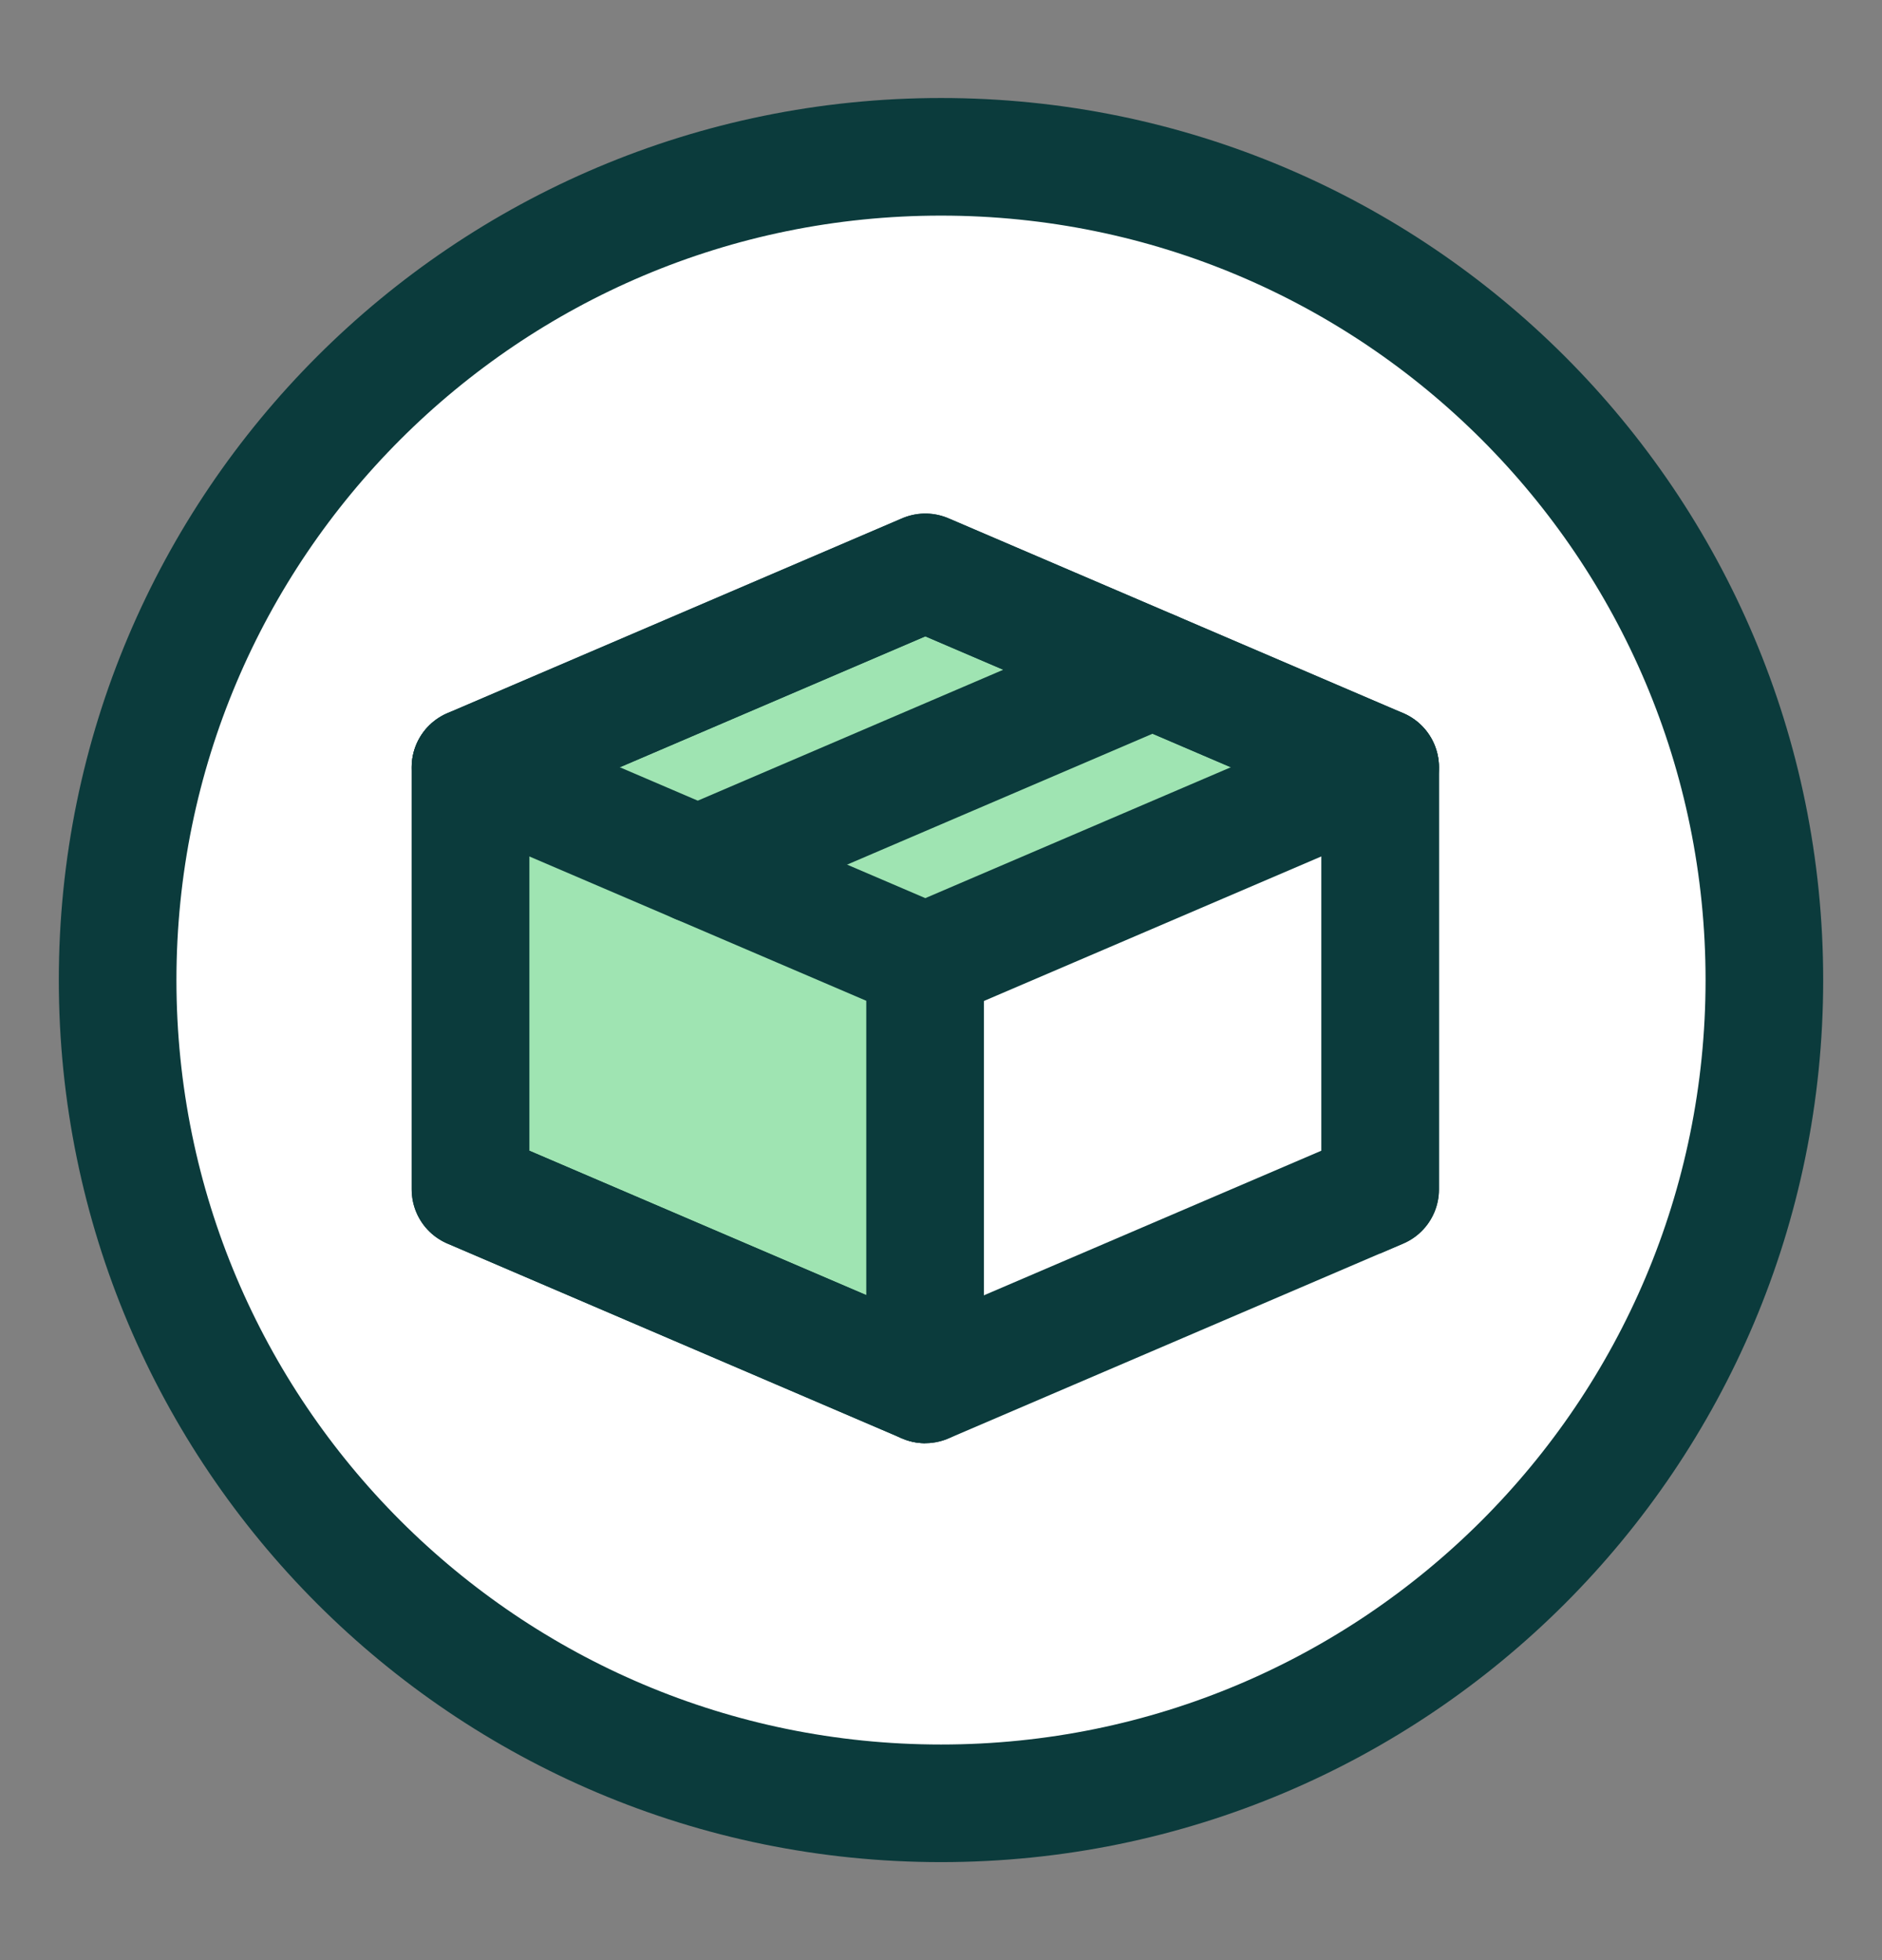
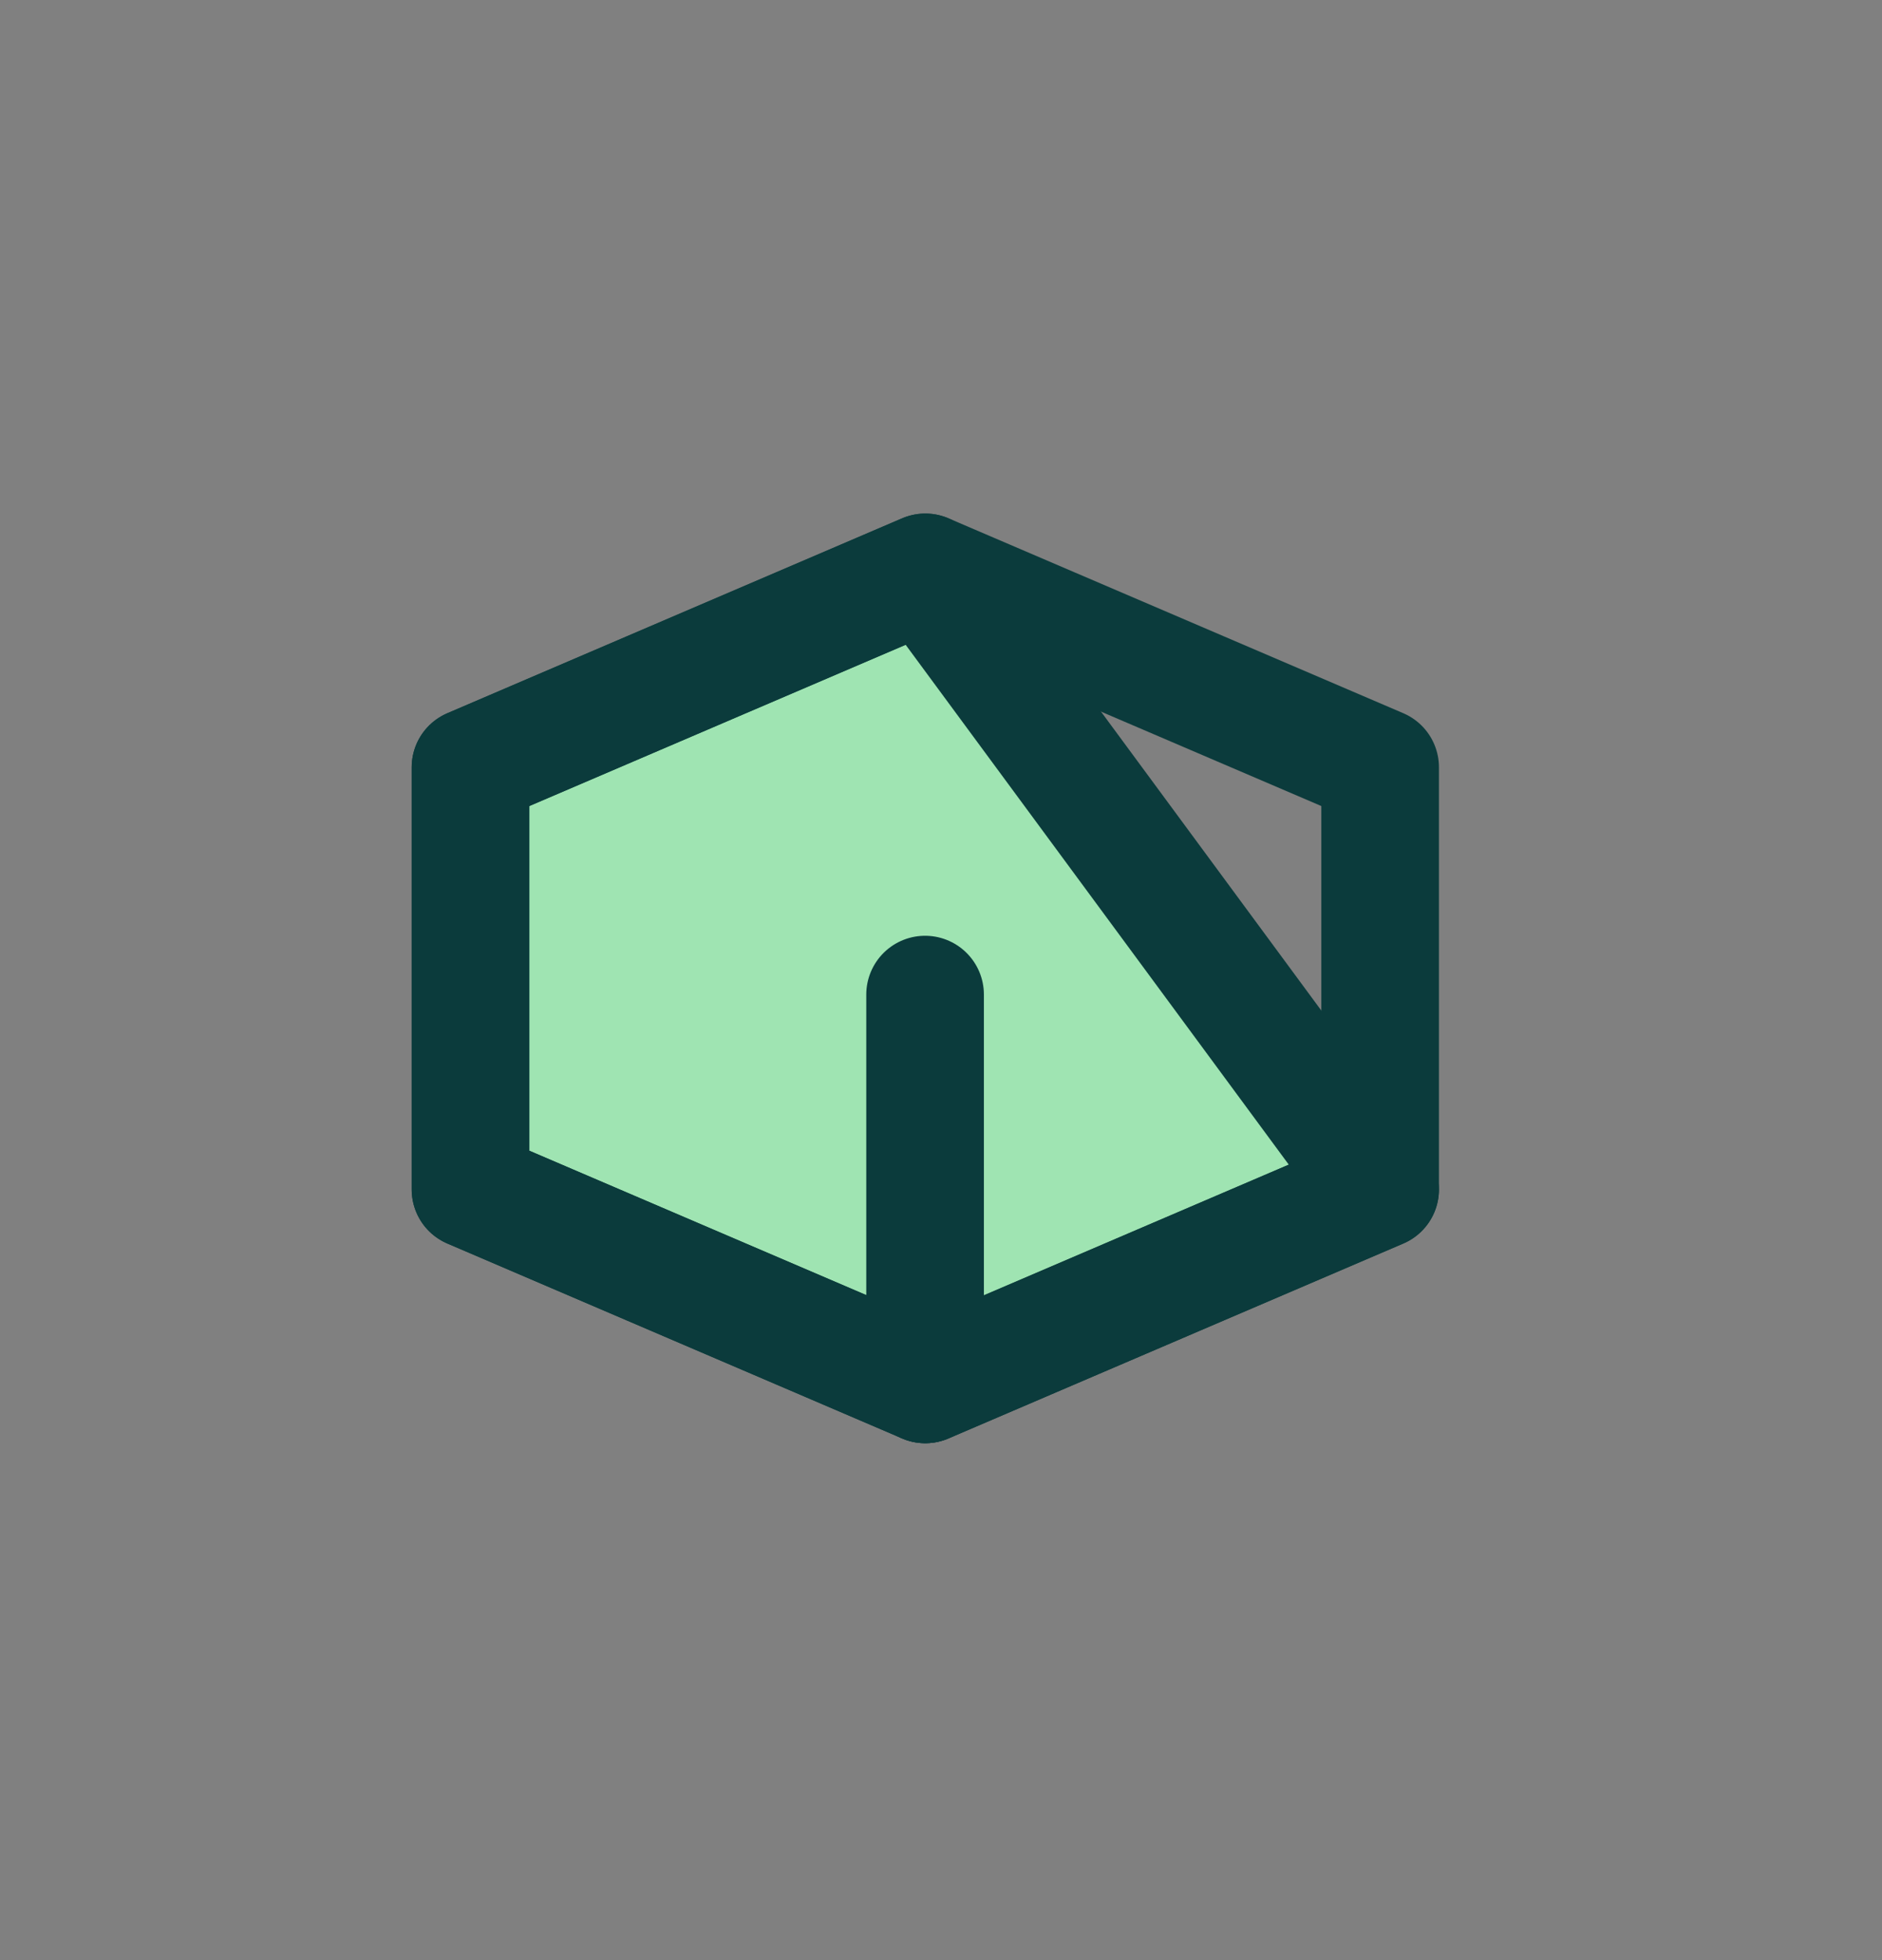
<svg xmlns="http://www.w3.org/2000/svg" width="24" height="25" viewBox="0 0 24 25" fill="none">
  <rect x="0" y="0" width="24" height="25" fill="#808080" stroke="none" />
-   <path d="M12 23C17.799 23 22.5 18.299 22.5 12.5C22.5 6.701 17.799 2 12 2C6.201 2 1.5 6.701 1.5 12.5C1.5 18.299 6.201 23 12 23Z" fill="white" stroke="#0B3B3C" stroke-width="1.5" stroke-linecap="round" stroke-linejoin="round" />
-   <path d="M6 15.171L11.8 17.657L17.6 15.171V9.786L11.8 7.3L6 9.786V15.171Z" fill="#9FE4B2" stroke="#0B3B3C" stroke-width="1.5" stroke-linecap="round" stroke-linejoin="round" />
-   <path d="M17.597 17.243V9.786L11.797 12.271V19.314L17.597 17.243Z" fill="white" />
+   <path d="M6 15.171L11.8 17.657L17.6 15.171L11.8 7.3L6 9.786V15.171Z" fill="#9FE4B2" stroke="#0B3B3C" stroke-width="1.5" stroke-linecap="round" stroke-linejoin="round" />
  <path d="M6 15.171L11.8 17.657L17.6 15.171V9.786L11.8 7.3L6 9.786V15.171Z" stroke="#0B3B3C" stroke-width="1.5" stroke-linecap="round" stroke-linejoin="round" />
-   <path d="M6 9.786L11.8 12.271L17.6 9.786" stroke="#0B3B3C" stroke-width="1.5" stroke-linecap="round" stroke-linejoin="round" />
-   <path d="M8.898 11.028L14.698 8.542" stroke="#0B3B3C" stroke-width="1.5" stroke-linecap="round" stroke-linejoin="round" />
  <path d="M11.797 17.657L11.797 12.685" stroke="#0B3B3C" stroke-width="1.5" stroke-linecap="round" stroke-linejoin="round" />
</svg>